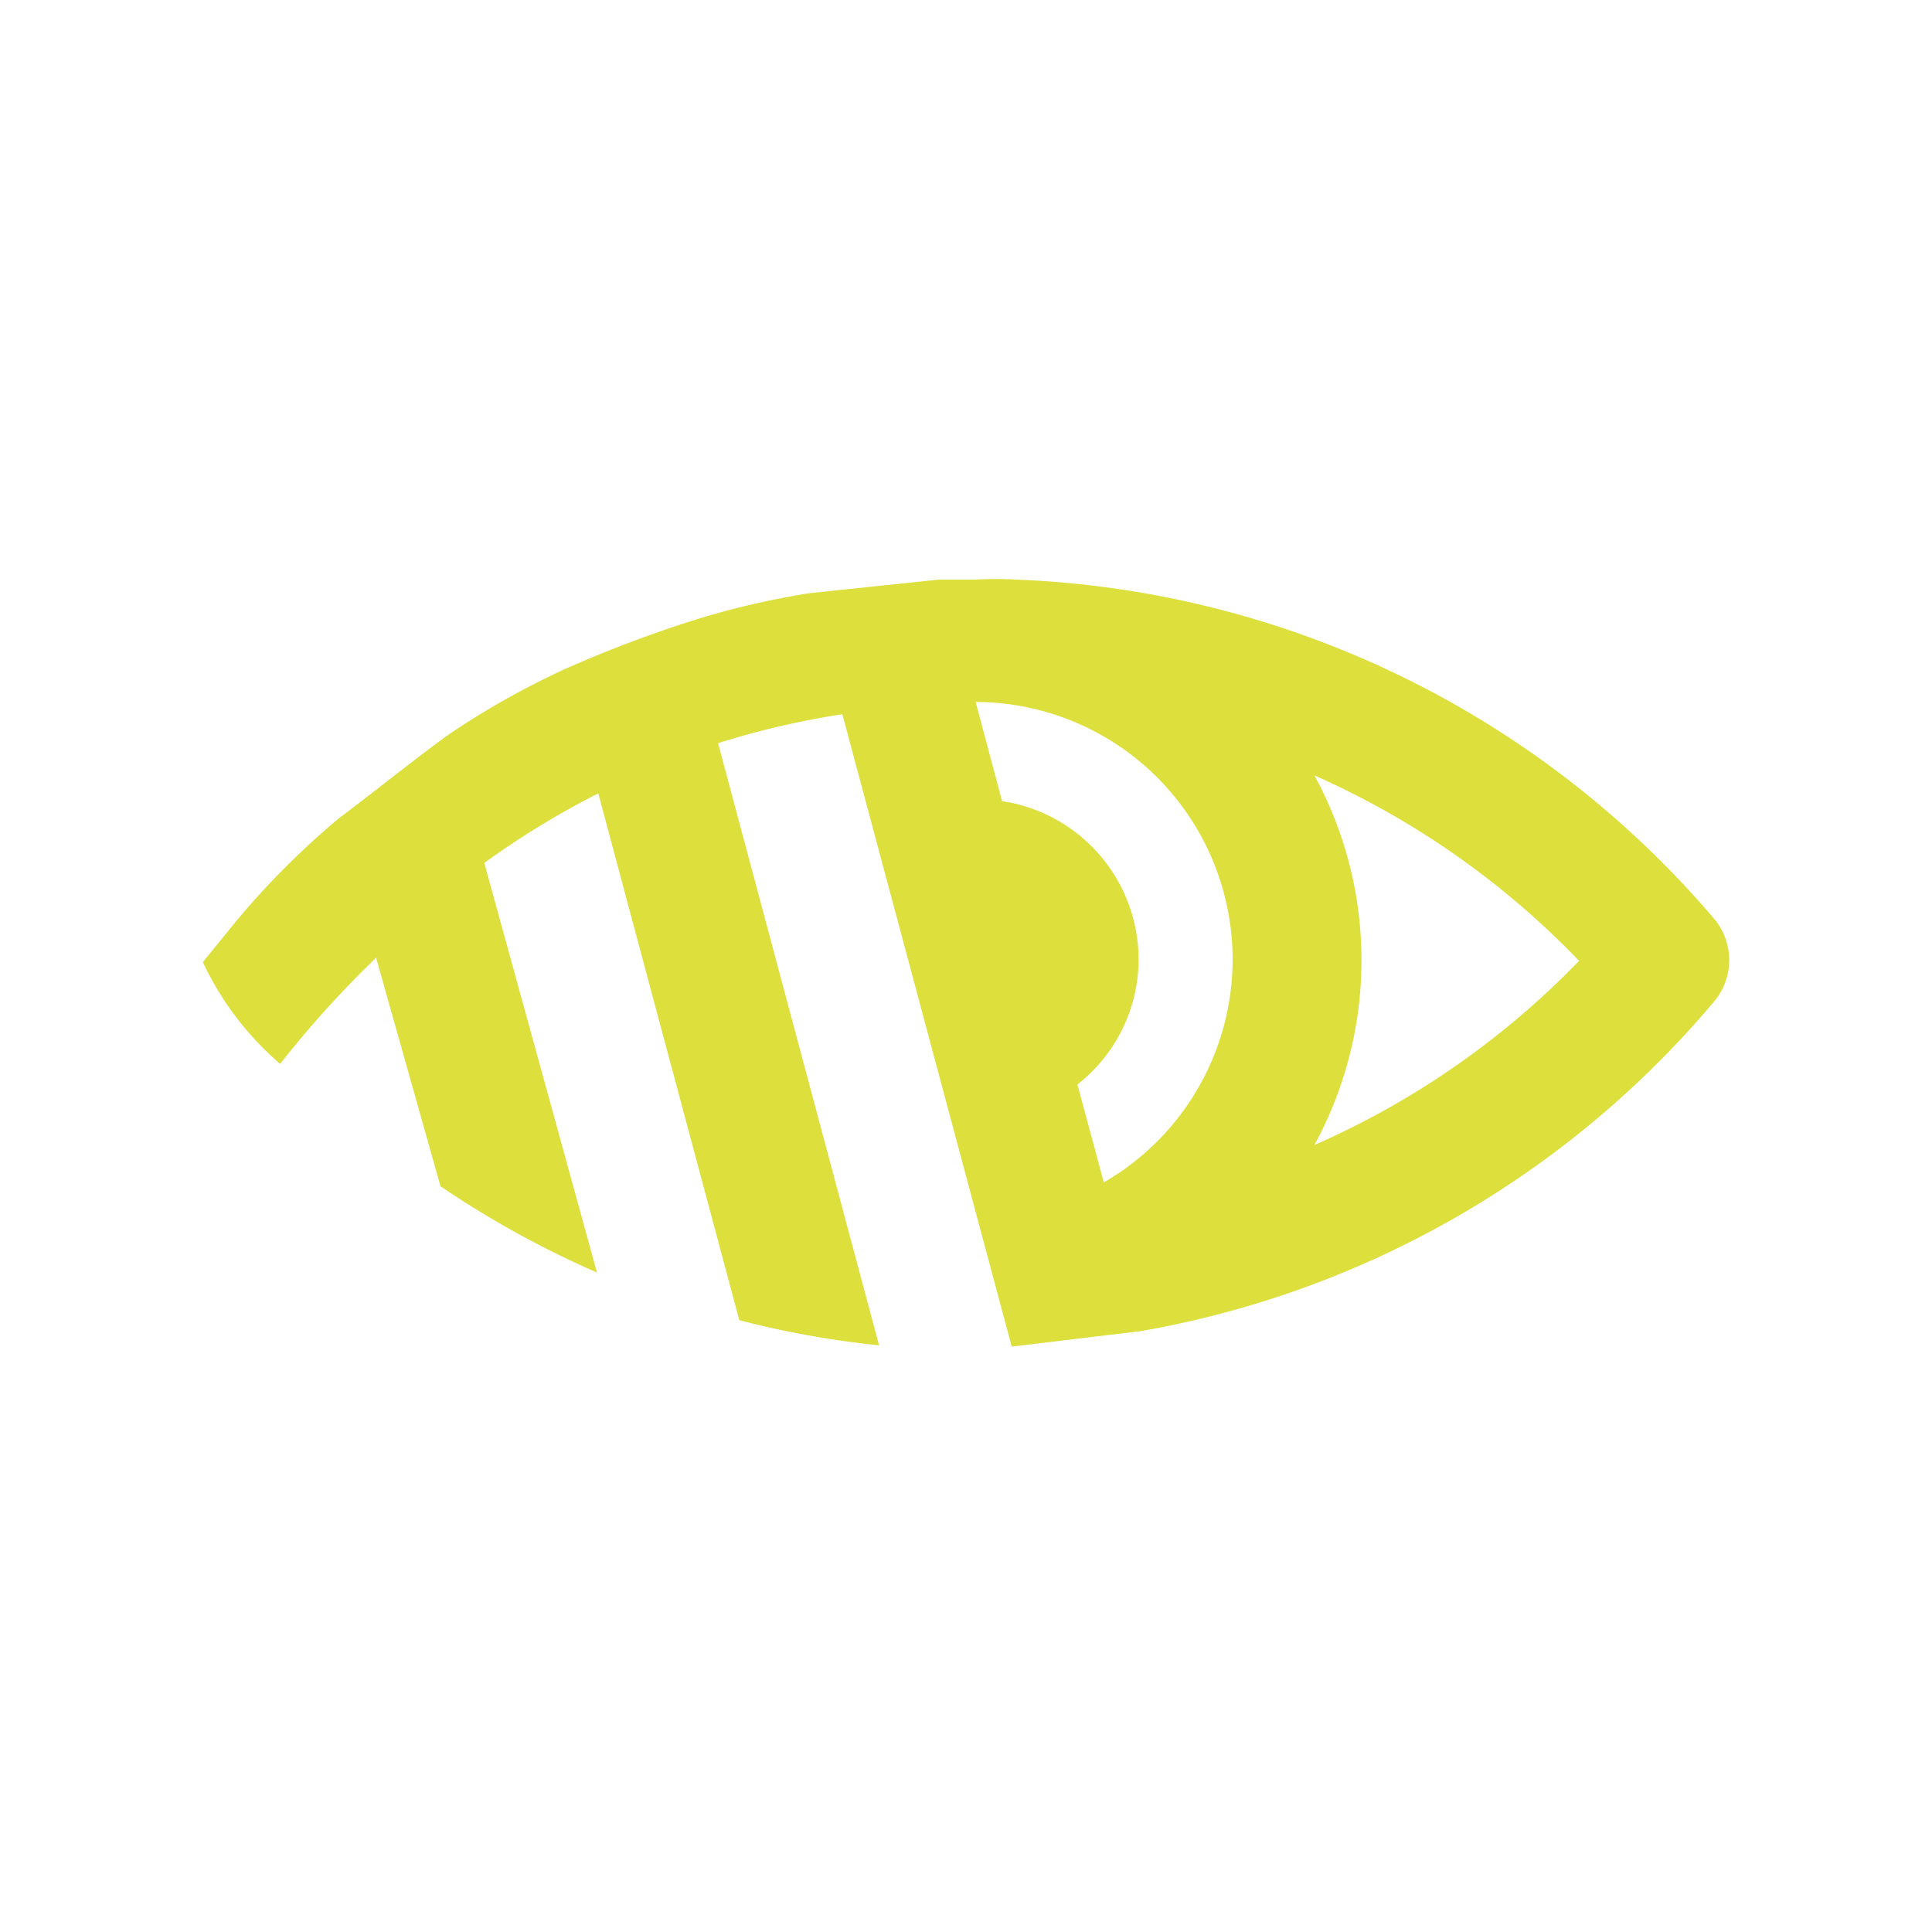
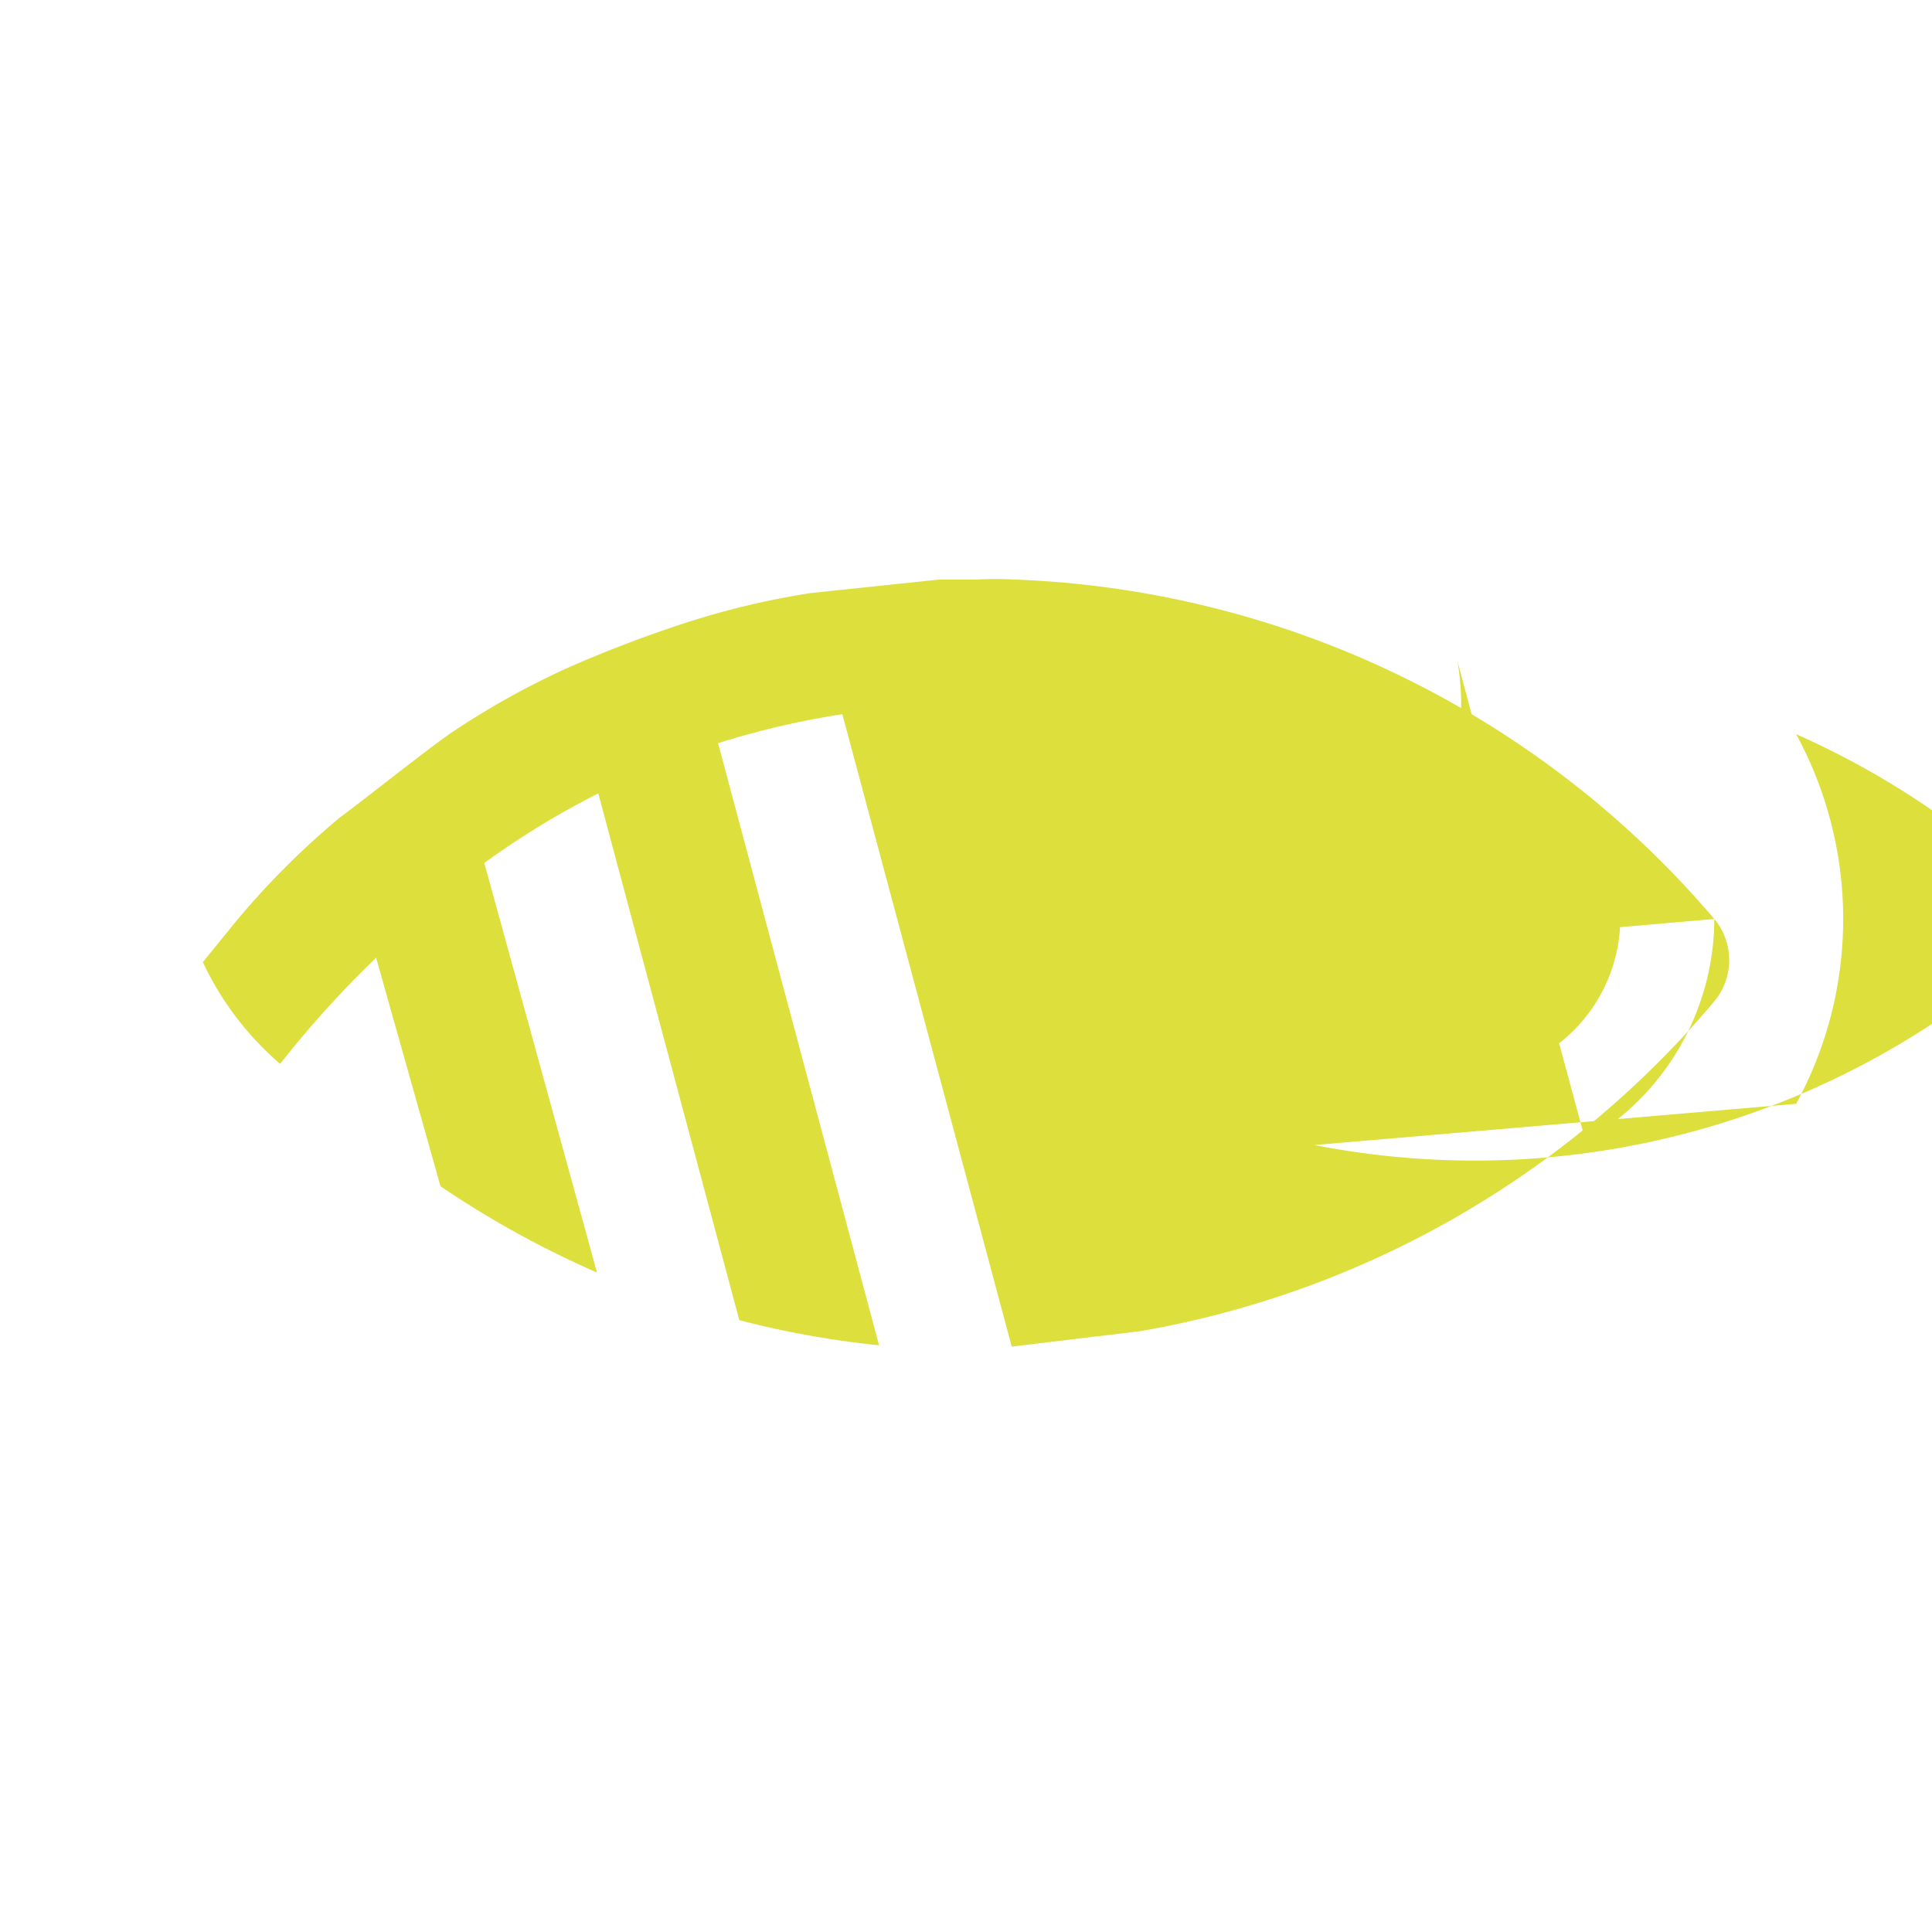
<svg xmlns="http://www.w3.org/2000/svg" width="30" height="30" viewBox="0 0 30 30" fill="none">
  <defs>
    <style>.cls-1{fill:#DCDF3C;}</style>
  </defs>
  <title>hide_1</title>
  <g id="Layer_10" data-name="Layer 10">
-     <path class="cls-1" d="M26.62,14.27A15,15,0,0,0,15.78,9a6,6,0,0,0-.64,0c-.19,0-.38,0-.56,0l-2,.21a12.59,12.59,0,0,0-1.93.46,19.58,19.58,0,0,0-1.88.72,12.71,12.71,0,0,0-1.78,1c-.44.31-1.3,1-1.72,1.31a12.64,12.64,0,0,0-1.6,1.6l-.52.64a4.73,4.73,0,0,0,1.2,1.58,16,16,0,0,1,1.42-1.58l.07-.07,1,3.55a15.07,15.07,0,0,0,2.43,1.34L7.52,13.4a13,13,0,0,1,1.77-1.08l2.19,8.18a14.56,14.56,0,0,0,2.17.39l-2.5-9.35a13,13,0,0,1,1.93-.45l2.63,9.82,2-.24a15,15,0,0,0,8.9-5.11A1,1,0,0,0,26.62,14.27Zm-7.48.64a4,4,0,0,1-2,3.45l-.41-1.52a2.47,2.47,0,0,0,.95-1.94,2.49,2.49,0,0,0-2.12-2.46l-.41-1.54h0A4,4,0,0,1,19.14,14.92Zm1.27,2.87a6,6,0,0,0,0-5.74,13,13,0,0,1,4.11,2.88A12.94,12.94,0,0,1,20.41,17.78Z" />
+     <path class="cls-1" d="M26.62,14.27A15,15,0,0,0,15.78,9a6,6,0,0,0-.64,0c-.19,0-.38,0-.56,0l-2,.21a12.59,12.59,0,0,0-1.93.46,19.58,19.58,0,0,0-1.88.72,12.71,12.71,0,0,0-1.78,1c-.44.31-1.3,1-1.72,1.31a12.64,12.64,0,0,0-1.6,1.6l-.52.64a4.73,4.73,0,0,0,1.2,1.58,16,16,0,0,1,1.42-1.58l.07-.07,1,3.55a15.07,15.07,0,0,0,2.43,1.34L7.52,13.4a13,13,0,0,1,1.77-1.08l2.19,8.18a14.56,14.56,0,0,0,2.17.39l-2.5-9.35a13,13,0,0,1,1.93-.45l2.63,9.82,2-.24a15,15,0,0,0,8.9-5.11A1,1,0,0,0,26.62,14.27Za4,4,0,0,1-2,3.45l-.41-1.52a2.47,2.47,0,0,0,.95-1.94,2.49,2.49,0,0,0-2.12-2.46l-.41-1.54h0A4,4,0,0,1,19.14,14.92Zm1.27,2.87a6,6,0,0,0,0-5.74,13,13,0,0,1,4.11,2.88A12.94,12.94,0,0,1,20.41,17.78Z" />
  </g>
</svg>